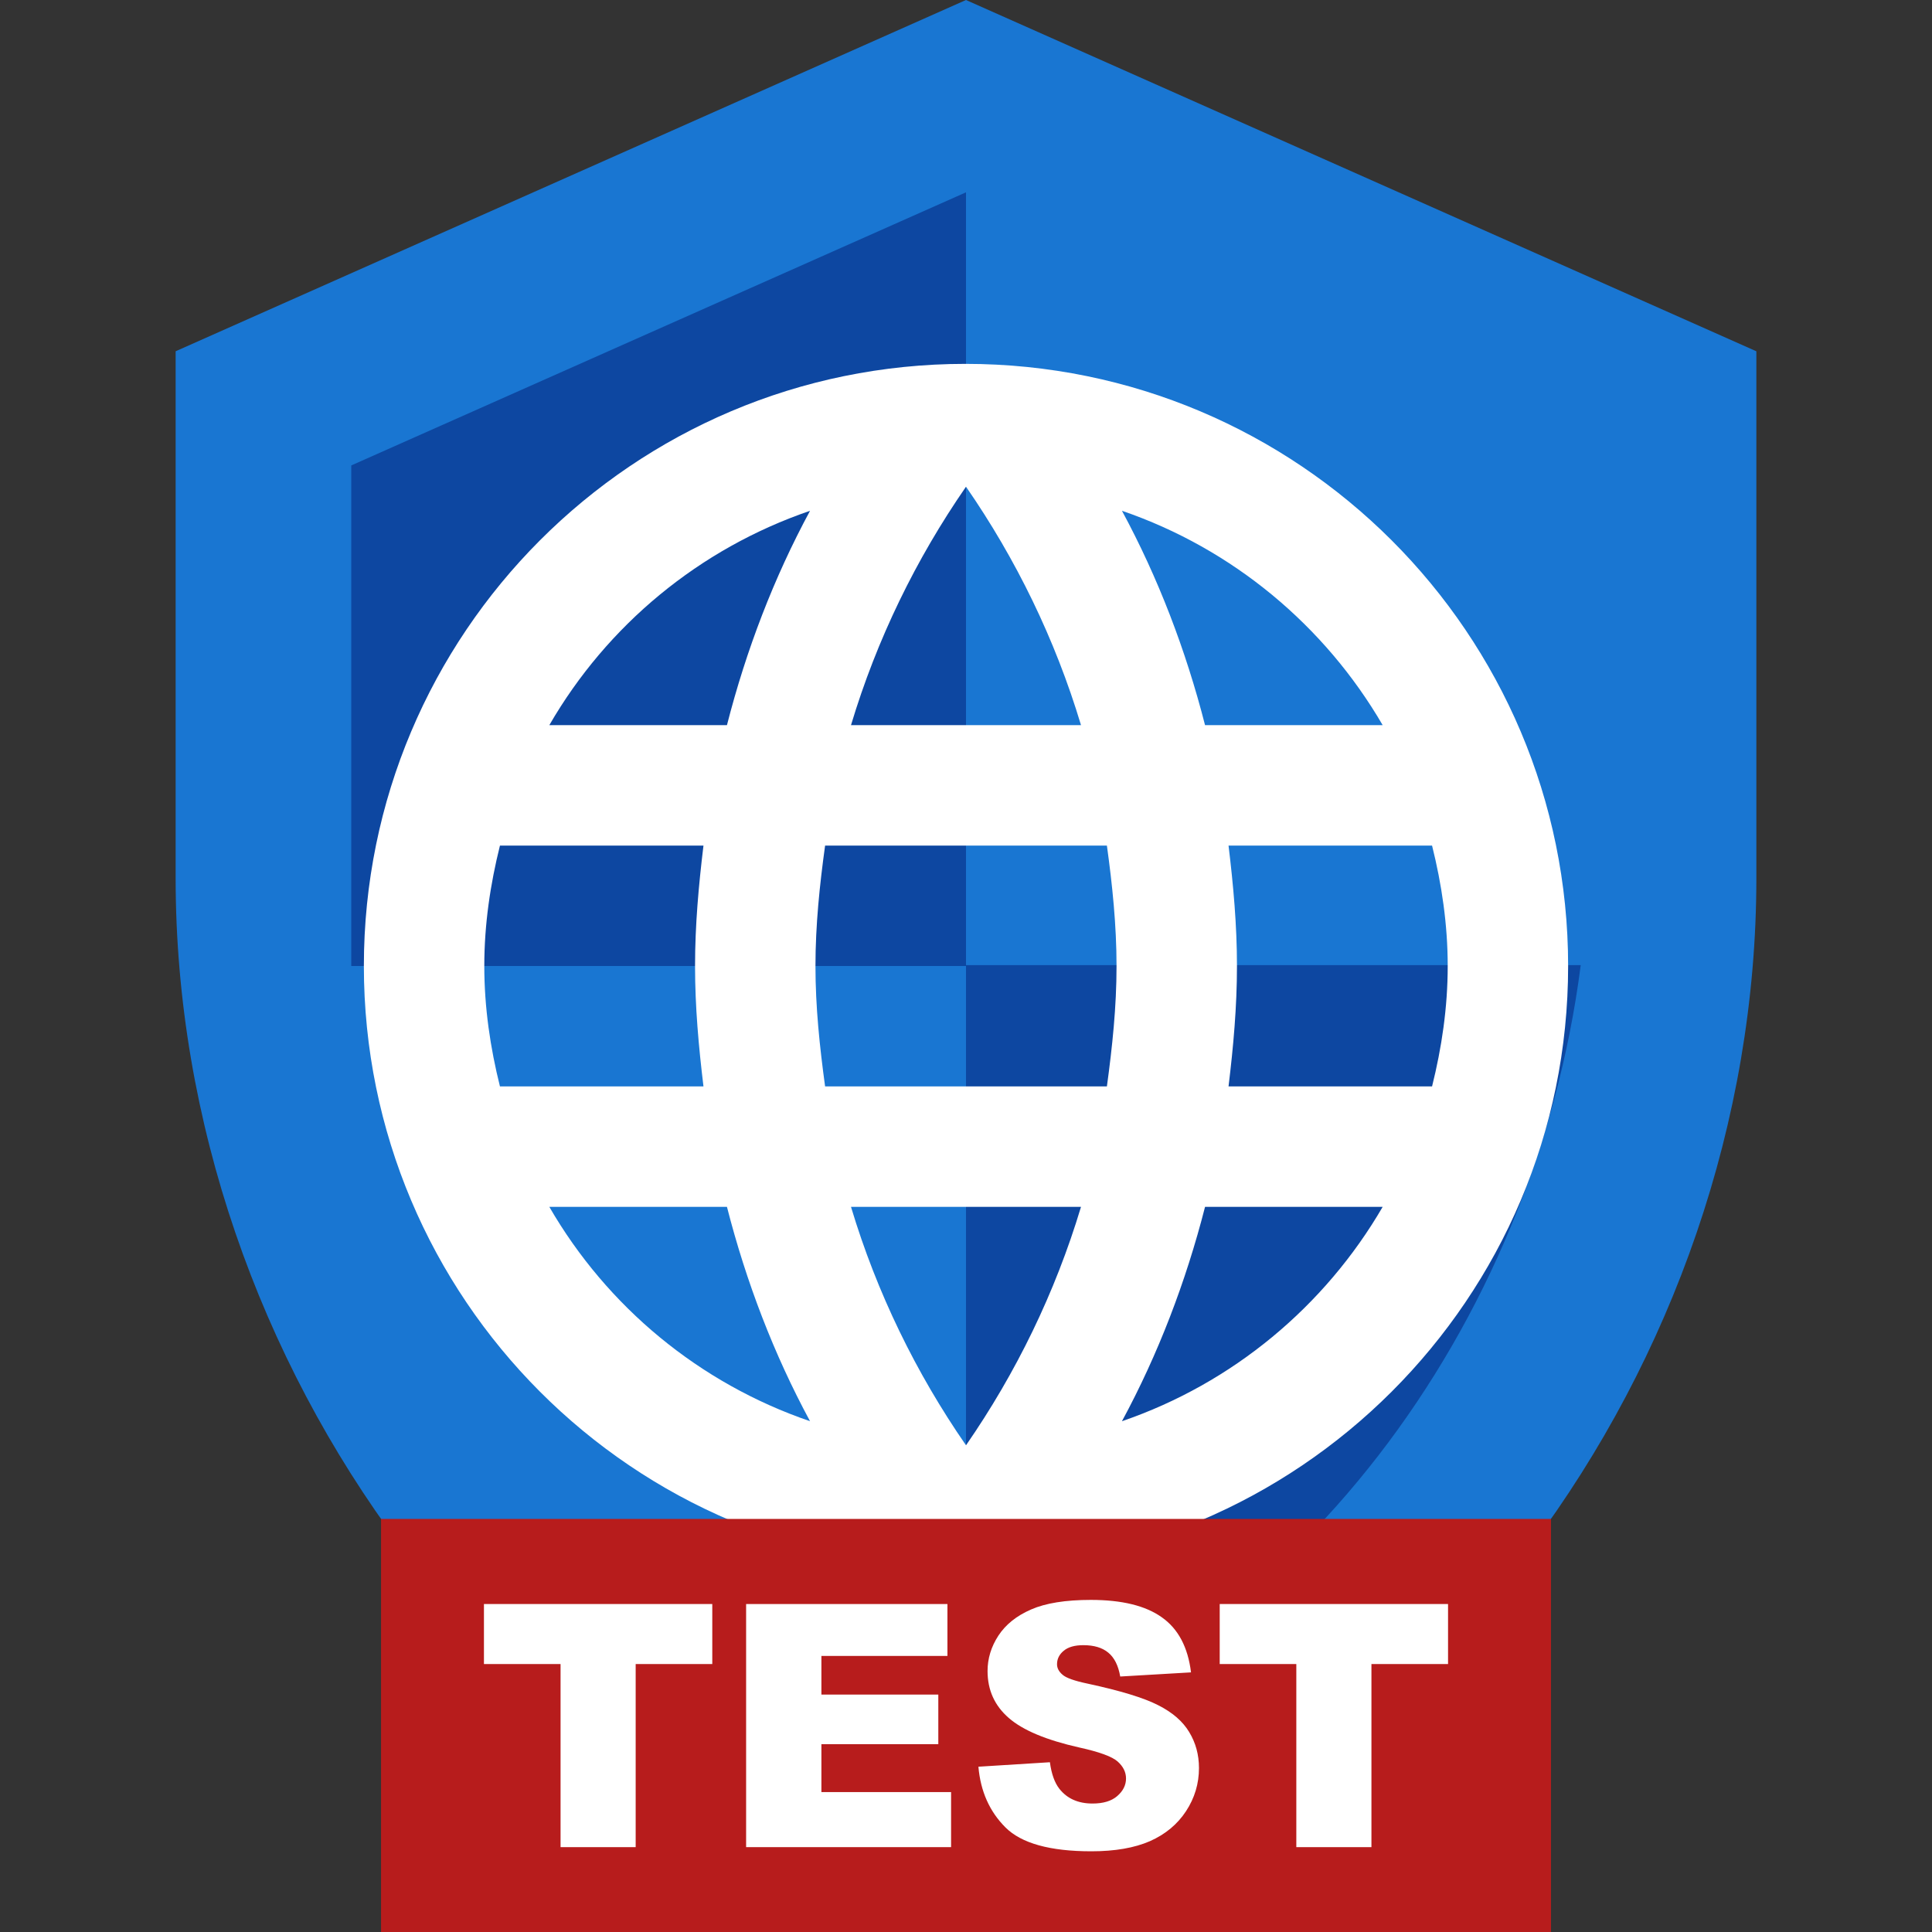
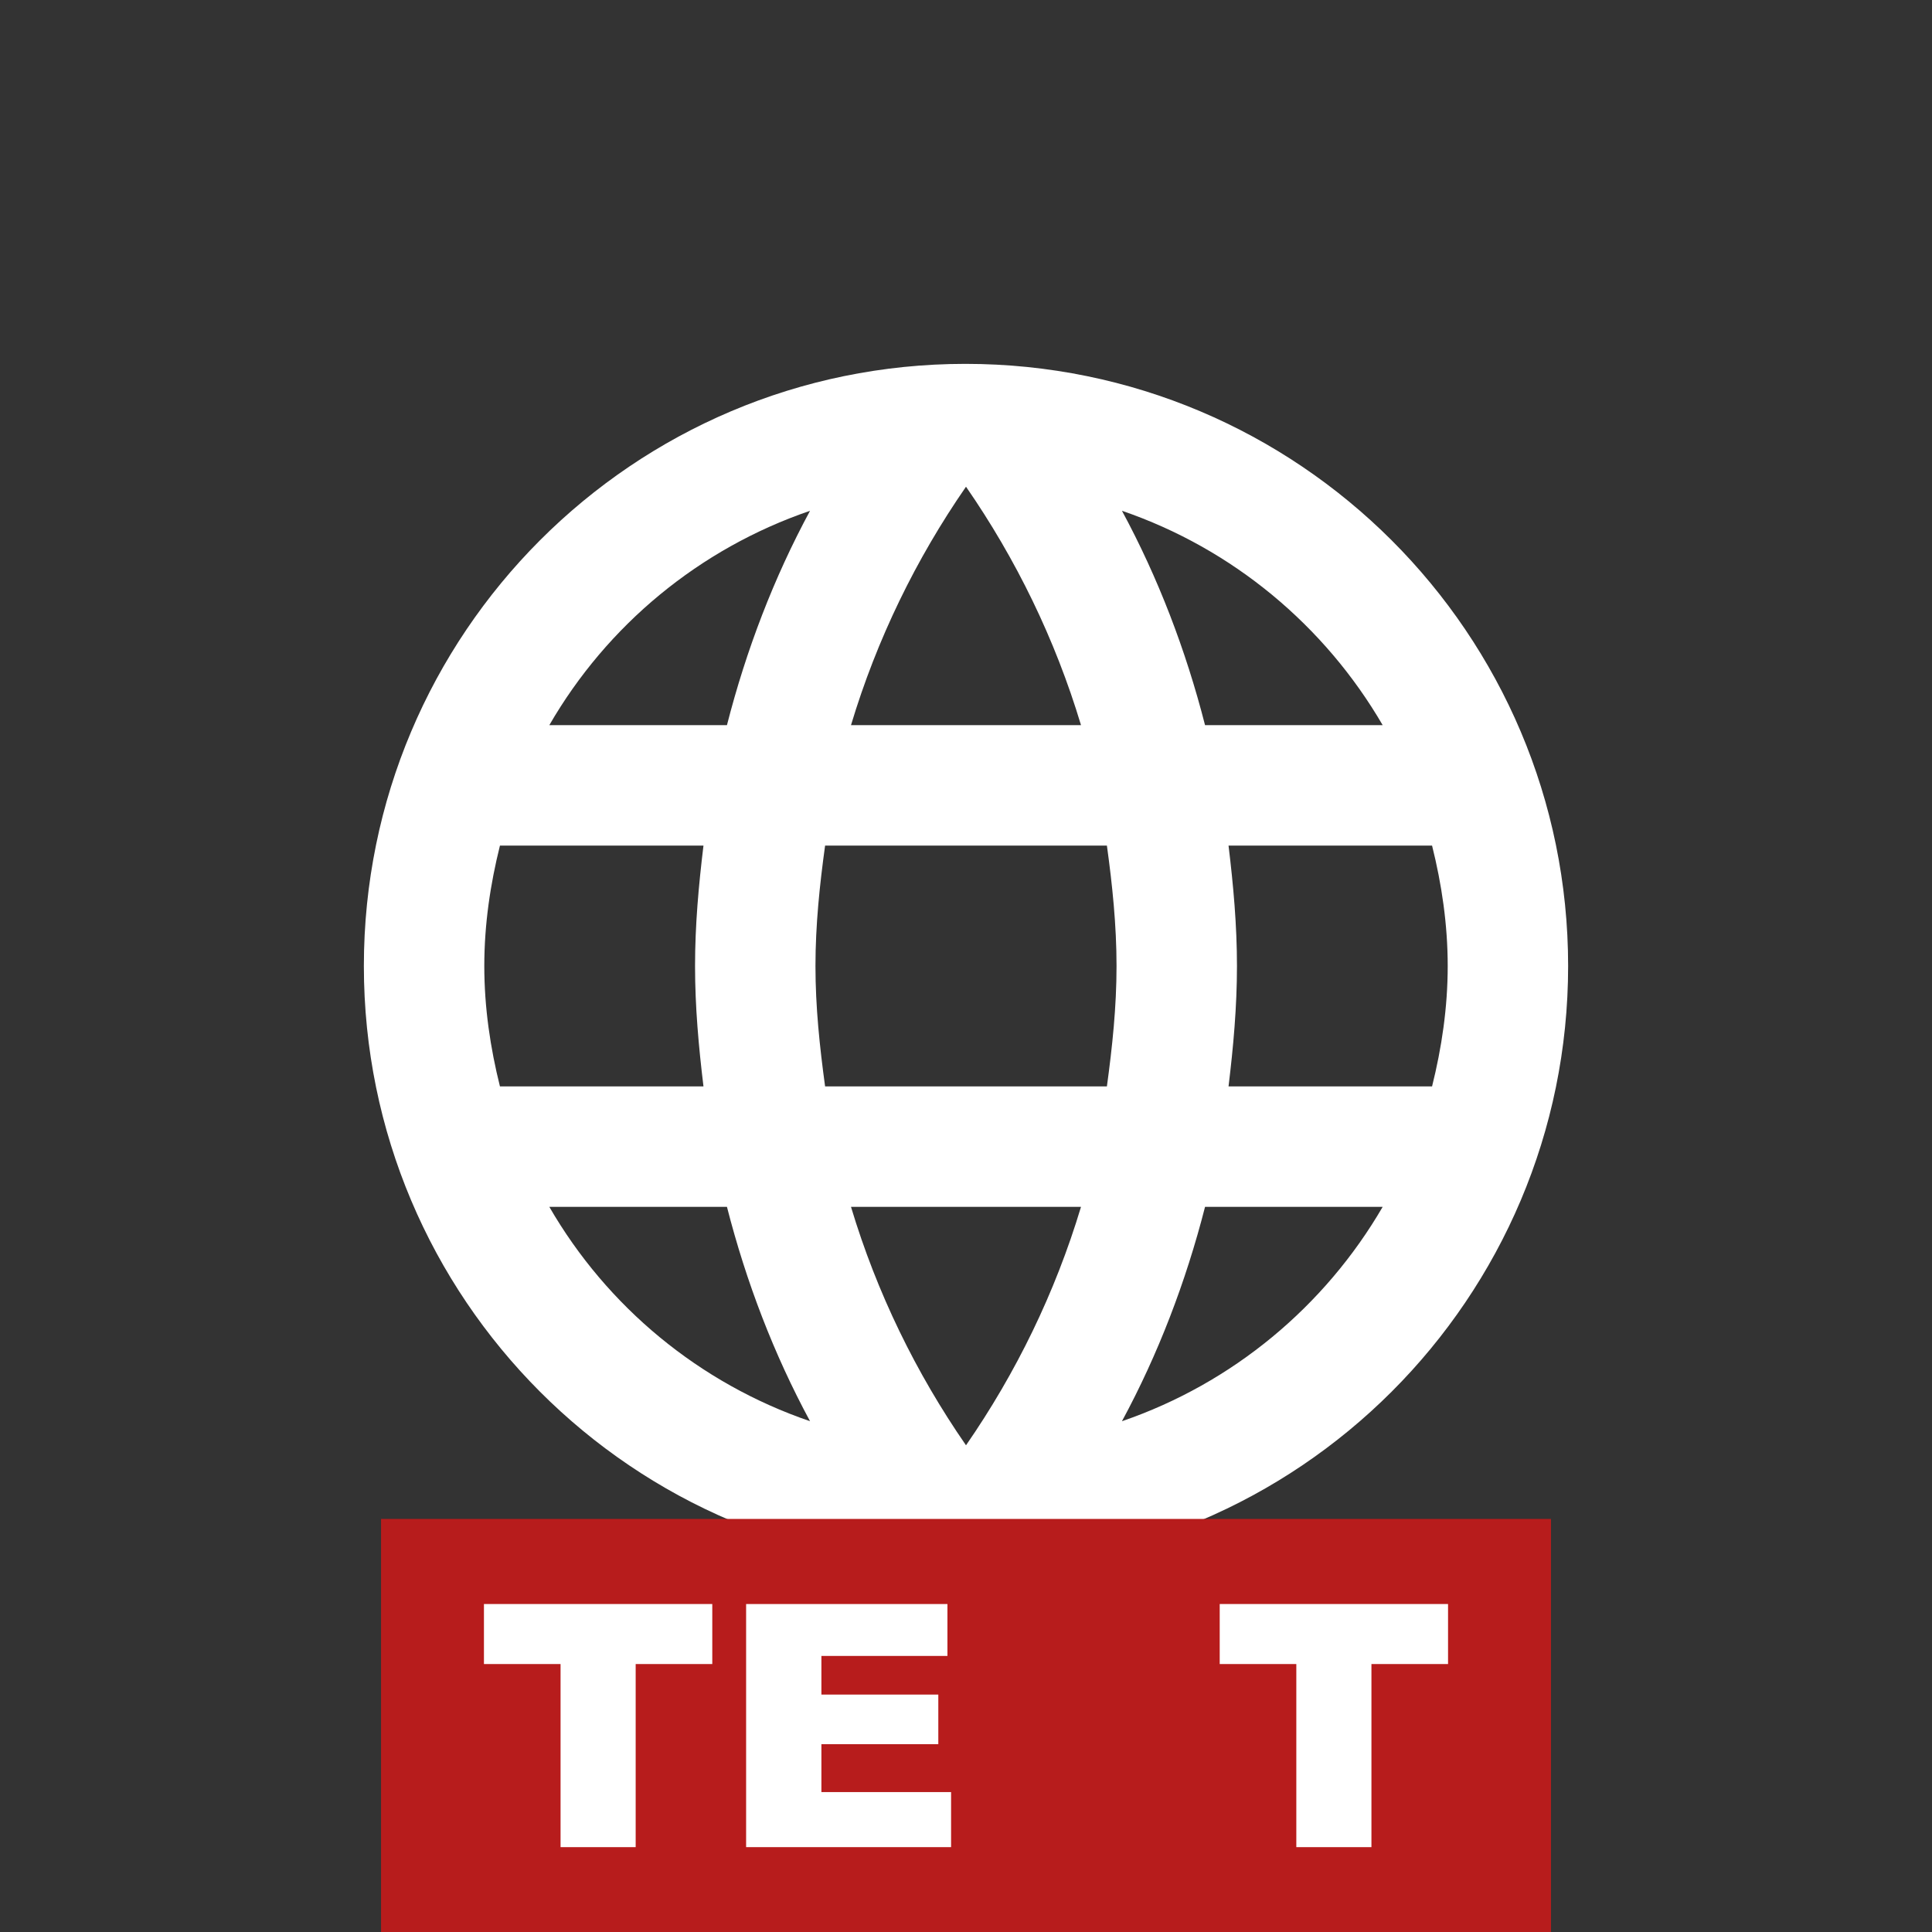
<svg xmlns="http://www.w3.org/2000/svg" viewBox="0 0 256 256">
  <rect x="0" y="0" width="256" height="256" fill="#333333" stroke="none" />
  <g transform="translate(0,160)">
-     <path style="fill:#0d47a1" d="m 128,-147.2 -94.255,41.891 v 62.836 c 0,58.124 40.215,112.477 94.255,125.673 54.039,-13.196 94.255,-67.549 94.255,-125.673 v -62.836 z" />
-   </g>
+     </g>
  <g transform="translate(0,160)">
-     <path style="fill:#1976d2" d="m 128,-160 -104.727,46.545 v 69.818 C 23.273,20.945 67.956,81.338 128,96 188.044,81.338 232.727,20.945 232.727,-43.636 v -69.818 z m 0,127.884 h 81.455 C 203.287,15.825 171.287,58.531 128,71.913 V -32 H 46.545 V -98.327 L 128,-134.516 Z" />
-   </g>
+     </g>
  <g transform="translate(0,232)">
    <path style="fill:#ffffff" d="m 127.92,-183.786 c -44.042,0 -79.706,35.744 -79.706,79.786 0,44.042 35.664,79.786 79.706,79.786 44.121,0 79.865,-35.744 79.865,-79.786 0,-44.042 -35.744,-79.786 -79.865,-79.786 z m 55.291,47.871 h -23.537 c -2.553,-9.973 -6.223,-19.547 -11.01,-28.404 14.681,5.026 26.888,15.239 34.547,28.404 z M 128,-167.509 c 6.622,9.574 11.808,20.186 15.239,31.595 h -30.478 c 3.431,-11.409 8.617,-22.021 15.239,-31.595 z M 66.246,-88.043 C 64.969,-93.149 64.172,-98.495 64.172,-104 c 0,-5.505 0.798,-10.851 2.074,-15.957 h 26.968 c -0.638,5.266 -1.117,10.532 -1.117,15.957 0,5.425 0.479,10.691 1.117,15.957 z m 6.542,15.957 H 96.325 c 2.553,9.973 6.223,19.547 11.01,28.404 C 92.655,-48.709 80.448,-58.841 72.788,-72.086 Z M 96.325,-135.914 H 72.788 c 7.659,-13.244 19.867,-23.377 34.547,-28.404 -4.787,8.856 -8.457,18.43 -11.01,28.404 z M 128,-40.491 c -6.622,-9.574 -11.808,-20.186 -15.239,-31.595 h 30.478 C 139.808,-60.676 134.622,-50.065 128,-40.491 Z m 18.67,-47.552 h -37.34 c -0.718,-5.266 -1.277,-10.532 -1.277,-15.957 0,-5.425 0.559,-10.771 1.277,-15.957 h 37.34 c 0.718,5.186 1.277,10.532 1.277,15.957 0,5.425 -0.558,10.691 -1.277,15.957 z m 1.995,44.361 c 4.787,-8.856 8.457,-18.43 11.01,-28.404 h 23.537 c -7.659,13.165 -19.867,23.377 -34.547,28.404 z m 14.122,-44.361 c 0.638,-5.266 1.117,-10.532 1.117,-15.957 0,-5.425 -0.479,-10.691 -1.117,-15.957 h 26.968 c 1.277,5.106 2.074,10.452 2.074,15.957 0,5.505 -0.798,10.851 -2.074,15.957 z" />
  </g>
  <g transform="translate(0,232)">
    <rect style="fill:#b71c1c" height="54.763" width="155.02" x="50.491" y="-30.733" />
    <g style="fill:#ffffff">
      <path d="m 64.125,-19.457 h 30.256 v 7.954 H 84.23 V 12.755 H 74.277 V -11.503 H 64.125 Z" />
      <path d="m 98.864,-19.457 h 26.675 v 6.877 h -16.699 v 5.12 h 15.491 v 6.57 H 108.84 V 5.46 h 17.183 V 12.755 H 98.864 Z" />
-       <path d="m 129.648,2.098 9.47,-0.593 q 0.308,2.307 1.252,3.516 1.538,1.956 4.395,1.956 2.131,0 3.274,-0.989 1.165,-1.011 1.165,-2.329 0,-1.252 -1.099,-2.241 -1.099,-0.989 -5.098,-1.868 -6.548,-1.472 -9.338,-3.911 -2.812,-2.439 -2.812,-6.218 0,-2.483 1.428,-4.68 1.45,-2.219 4.329,-3.472 2.9,-1.274 7.932,-1.274 6.174,0 9.404,2.307 3.252,2.285 3.867,7.295 l -9.382,0.549 q -0.374,-2.175 -1.582,-3.164 -1.187,-0.989 -3.296,-0.989 -1.736,0 -2.615,0.747 -0.879,0.725 -0.879,1.78 0,0.769 0.725,1.384 0.703,0.637 3.34,1.187 6.526,1.406 9.338,2.856 2.834,1.428 4.109,3.56 1.296,2.131 1.296,4.768 0,3.098 -1.714,5.713 -1.714,2.615 -4.79,3.977 -3.076,1.34 -7.756,1.34 -8.218,0 -11.382,-3.164 -3.164,-3.164 -3.582,-8.042 z" />
      <path d="m 161.618,-19.457 h 30.256 v 7.954 h -10.151 v 24.258 h -9.954 v -24.258 h -10.151 z" />
    </g>
  </g>
</svg>